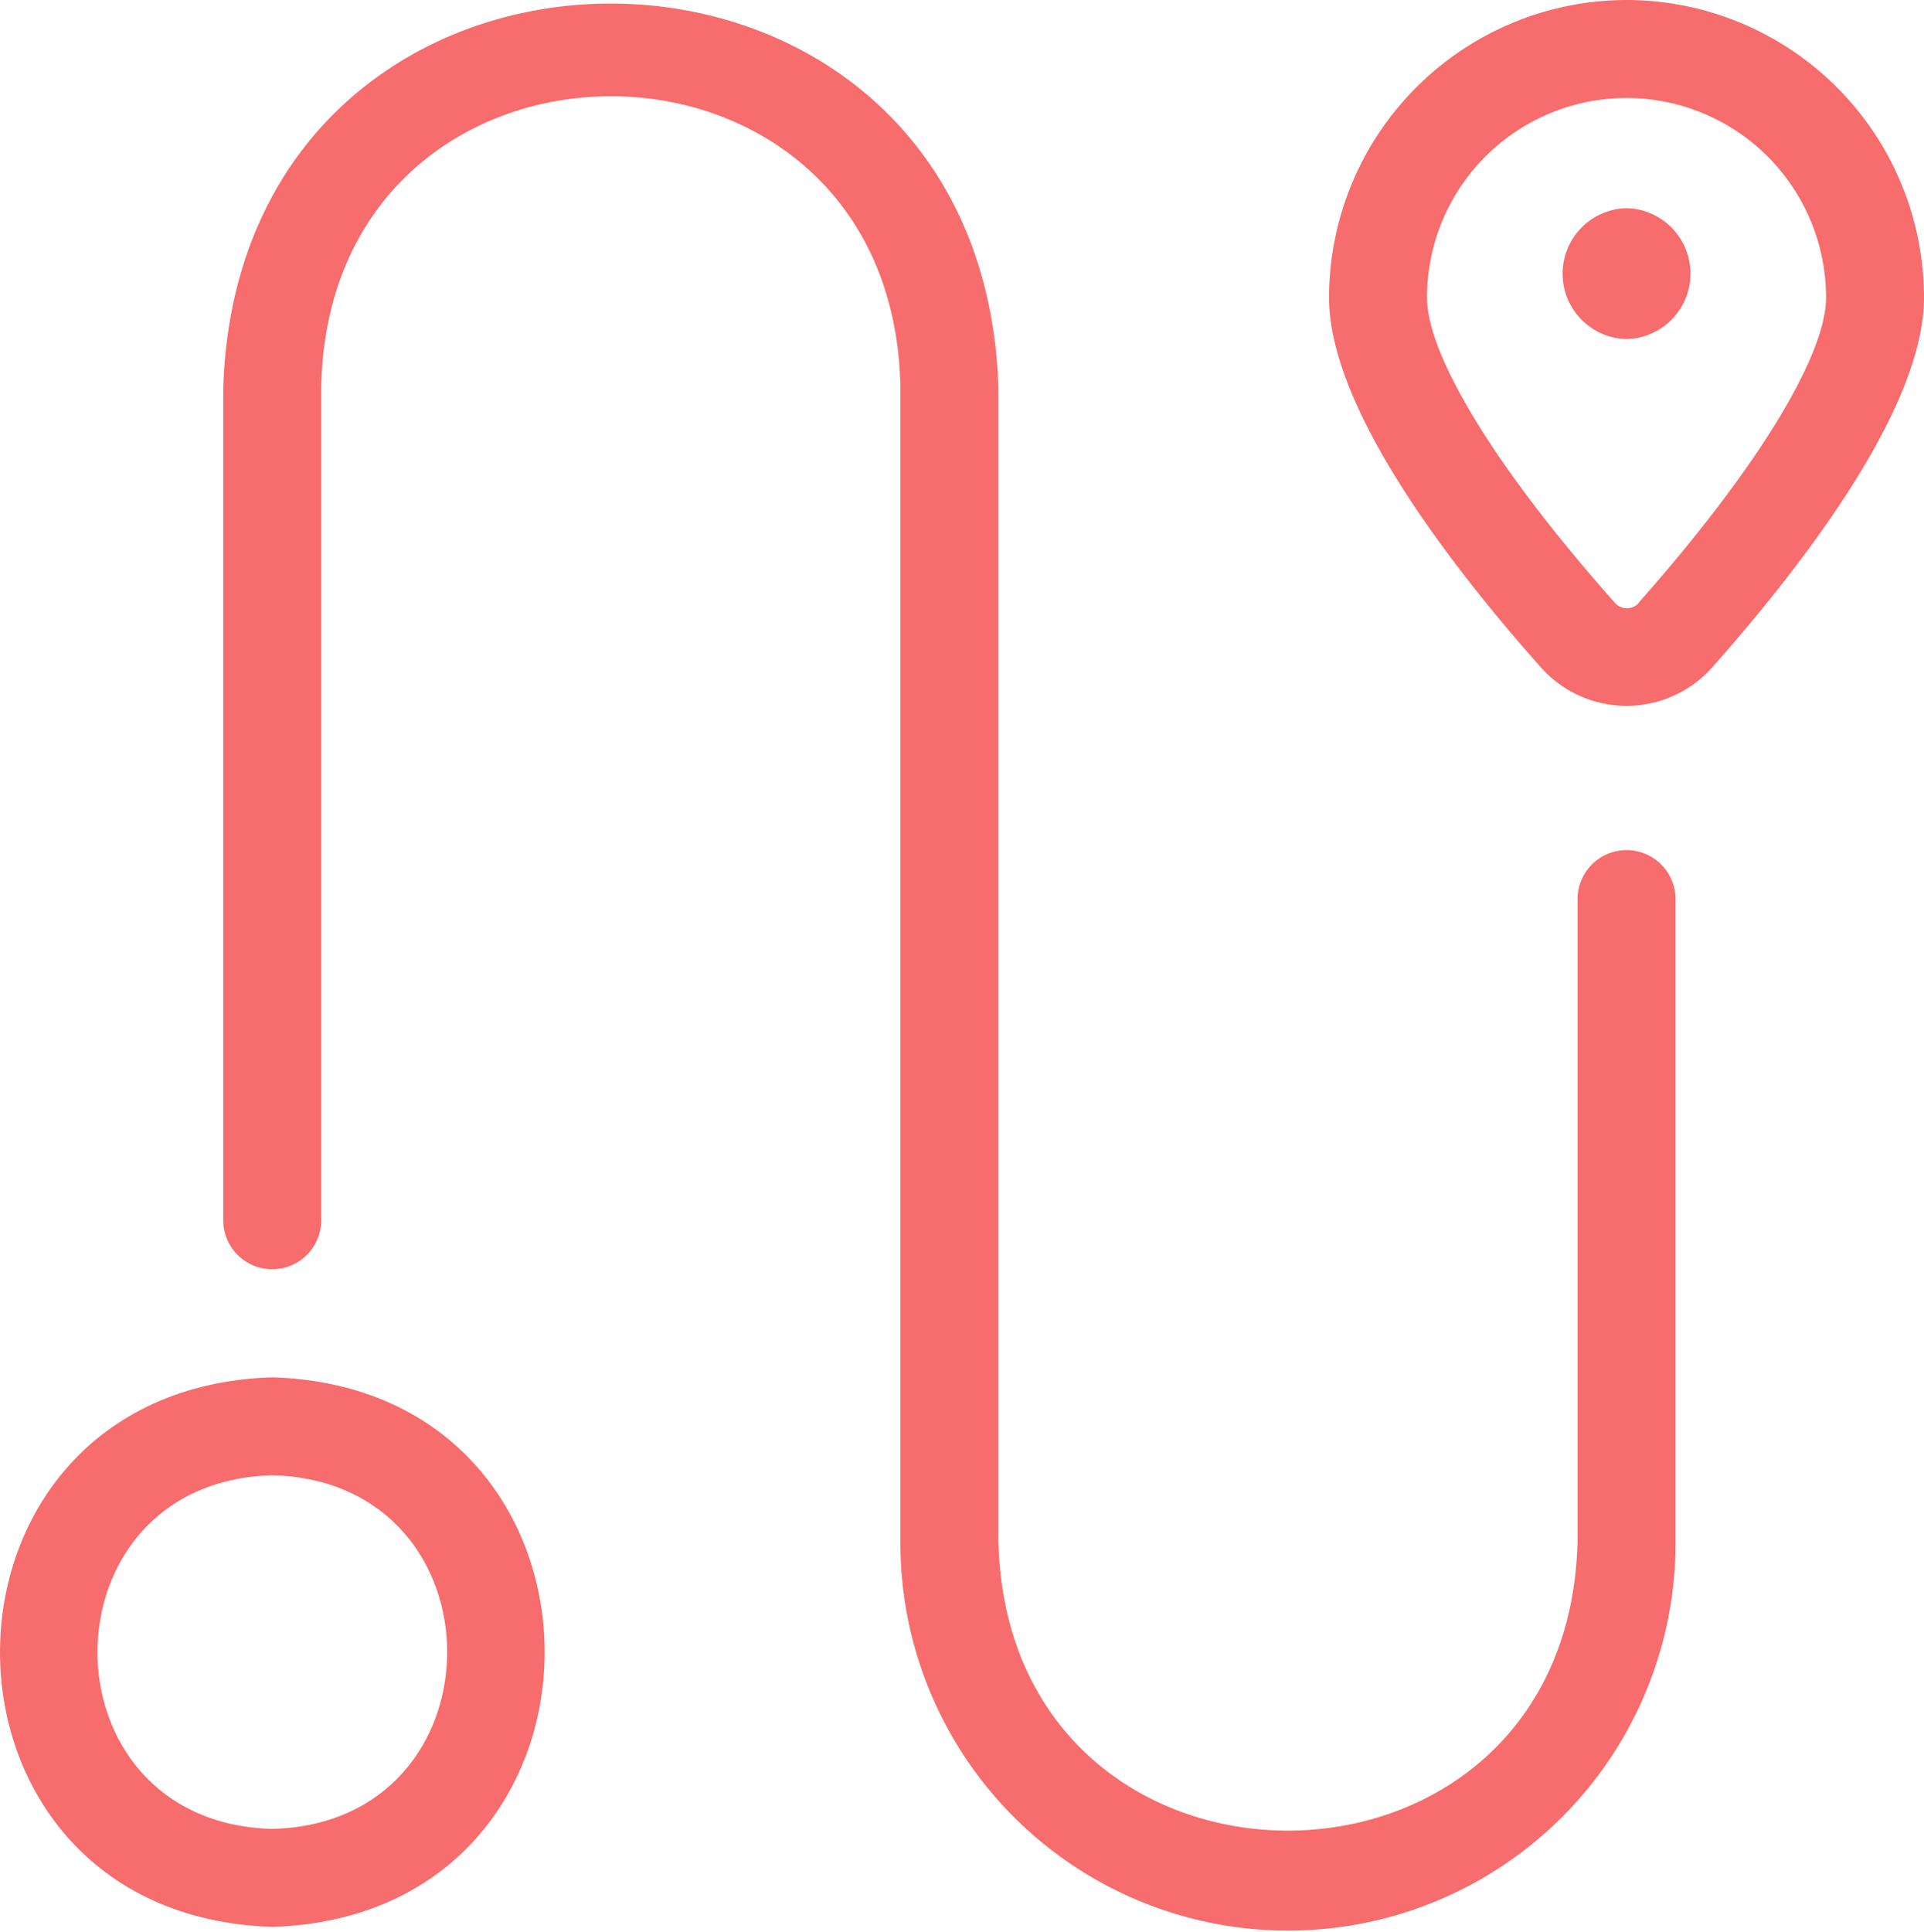
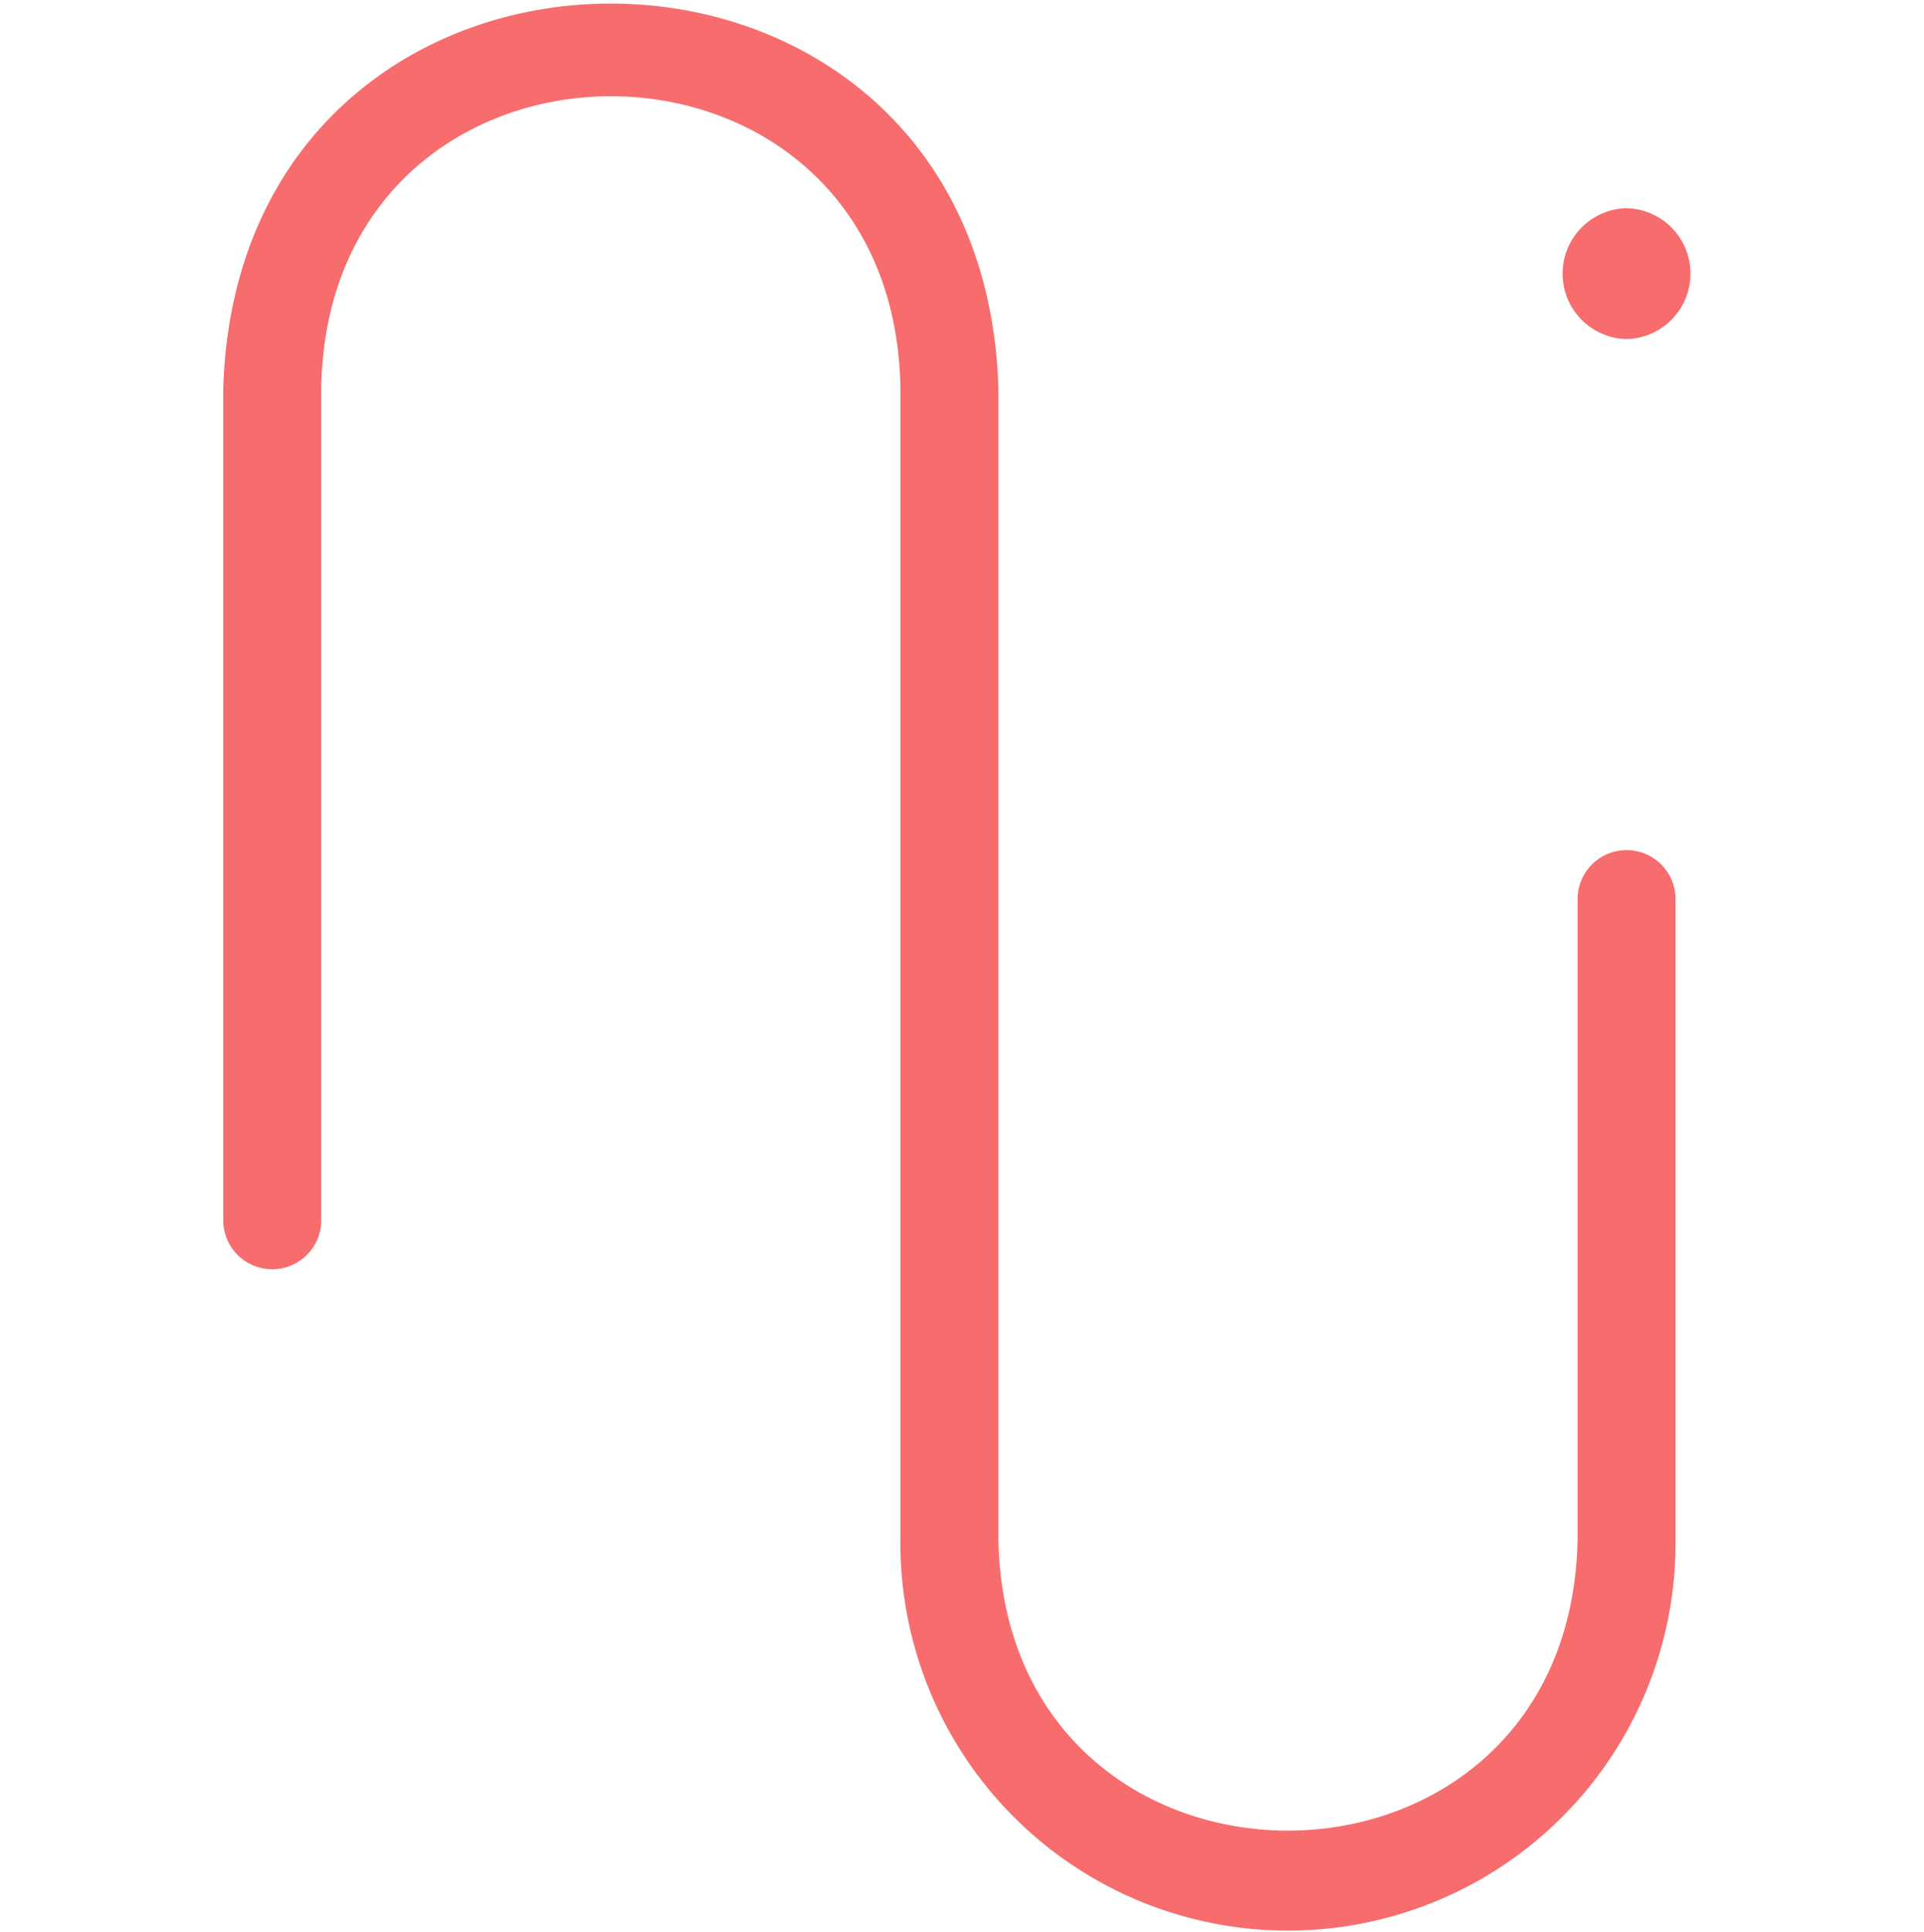
<svg xmlns="http://www.w3.org/2000/svg" width="54.229" height="54.444" viewBox="0 0 54.229 54.444">
  <g id="noun-journey-5461923" transform="translate(-10.735 -8.441)">
    <path id="Path_2010" data-name="Path 2010" d="M187.032,34.471a1.381,1.381,0,0,0-1.38,1.381V53.89c-.2,10.945-16.128,10.956-16.325,0V21.439c-.455-14.423-21.383-14.442-21.847,0v23.5a1.381,1.381,0,0,0,2.761,0v-23.5c.2-10.943,16.128-10.956,16.325,0V53.892a10.924,10.924,0,1,0,21.847,0V35.853a1.38,1.38,0,0,0-1.381-1.382Z" transform="translate(-130.452 -2.073)" fill="#f76c6c" />
-     <path id="Path_2011" data-name="Path 2011" d="M18.41,851.92c-10.232.324-10.234,15.171,0,15.487C28.646,867.093,28.644,852.235,18.41,851.92Zm0,12.726c-6.573-.167-6.567-9.794,0-9.965C24.983,854.848,24.981,864.481,18.41,864.646Z" transform="translate(0 -804.665)" fill="#f76c6c" />
-     <path id="Path_2012" data-name="Path 2012" d="M833.194,8.441a8.4,8.4,0,0,0-8.394,8.384c0,3.046,3.251,7.363,5.979,10.433a3.232,3.232,0,0,0,4.813,0c2.726-3.08,5.977-7.388,5.977-10.433a8.393,8.393,0,0,0-8.375-8.384Zm.331,16.986h.009a.448.448,0,0,1-.679,0c-3.319-3.733-5.294-6.954-5.294-8.6a5.623,5.623,0,0,1,11.247,0c0,1.648-1.975,4.867-5.283,8.6Z" transform="translate(-776.605)" fill="#f76c6c" />
    <path id="Path_2013" data-name="Path 2013" d="M969.51,135.92a1.845,1.845,0,0,0,0,3.689A1.845,1.845,0,0,0,969.51,135.92Z" transform="translate(-912.93 -121.612)" fill="#f76c6c" />
  </g>
</svg>